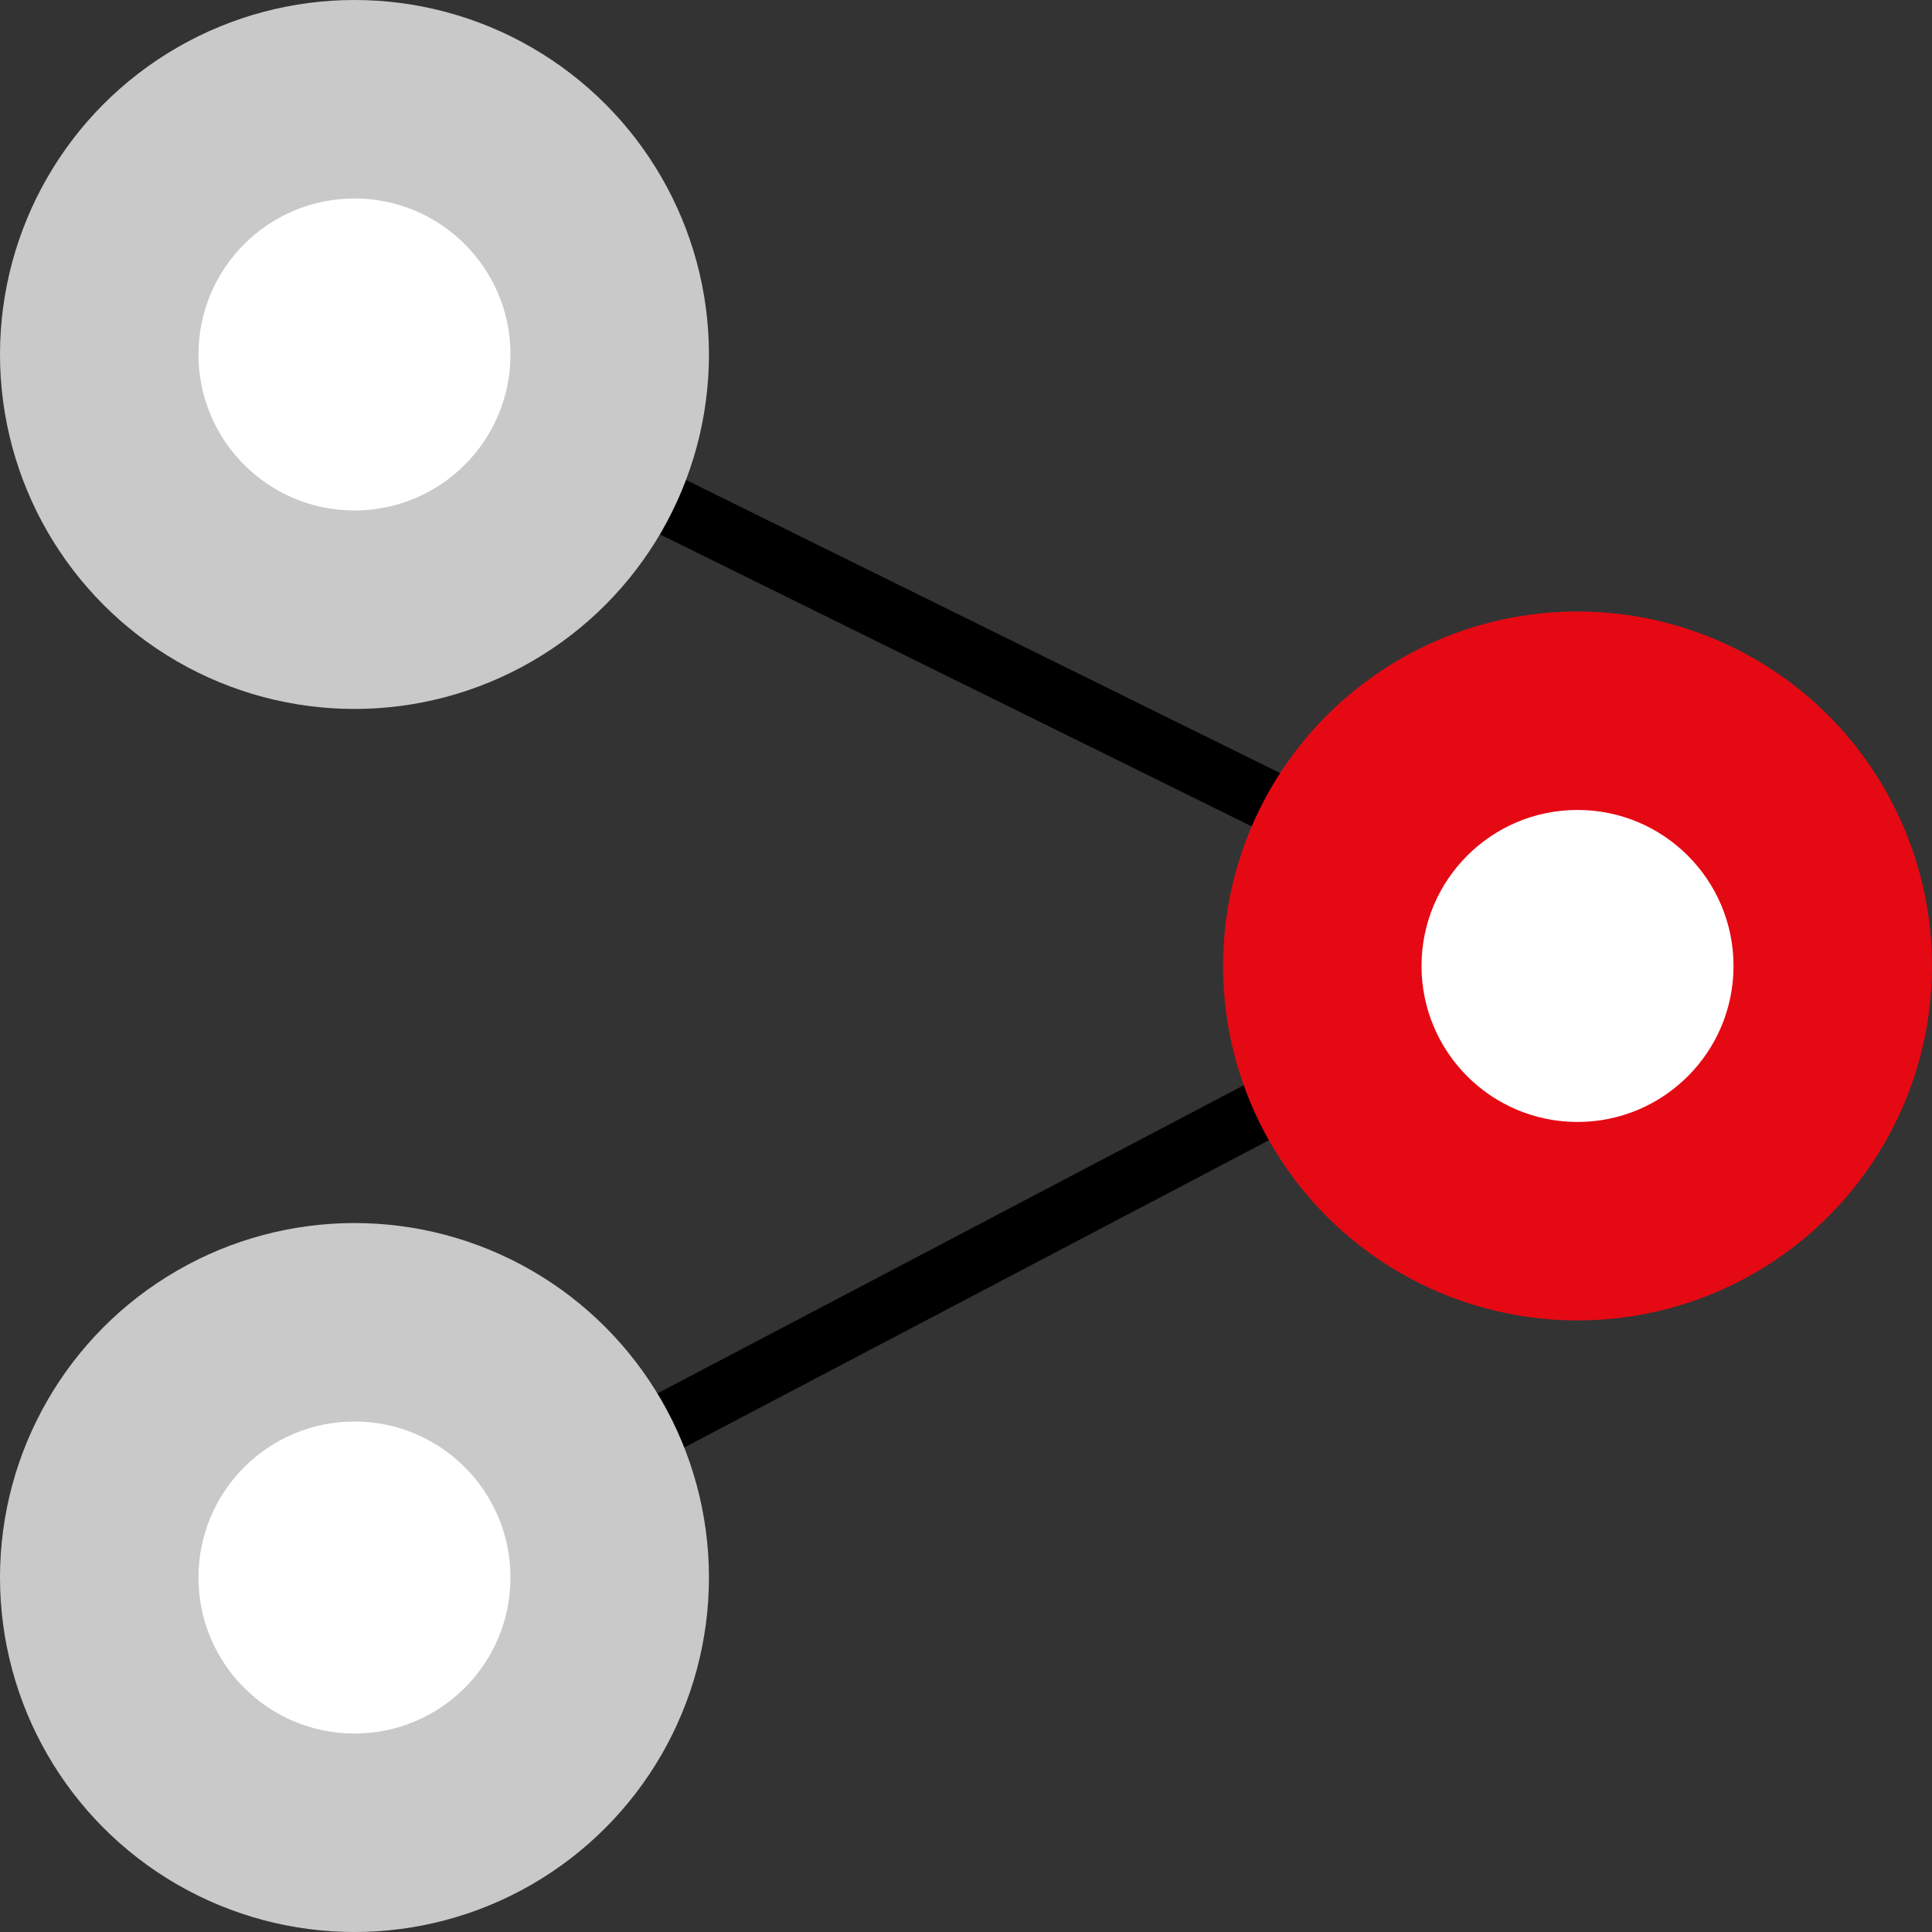
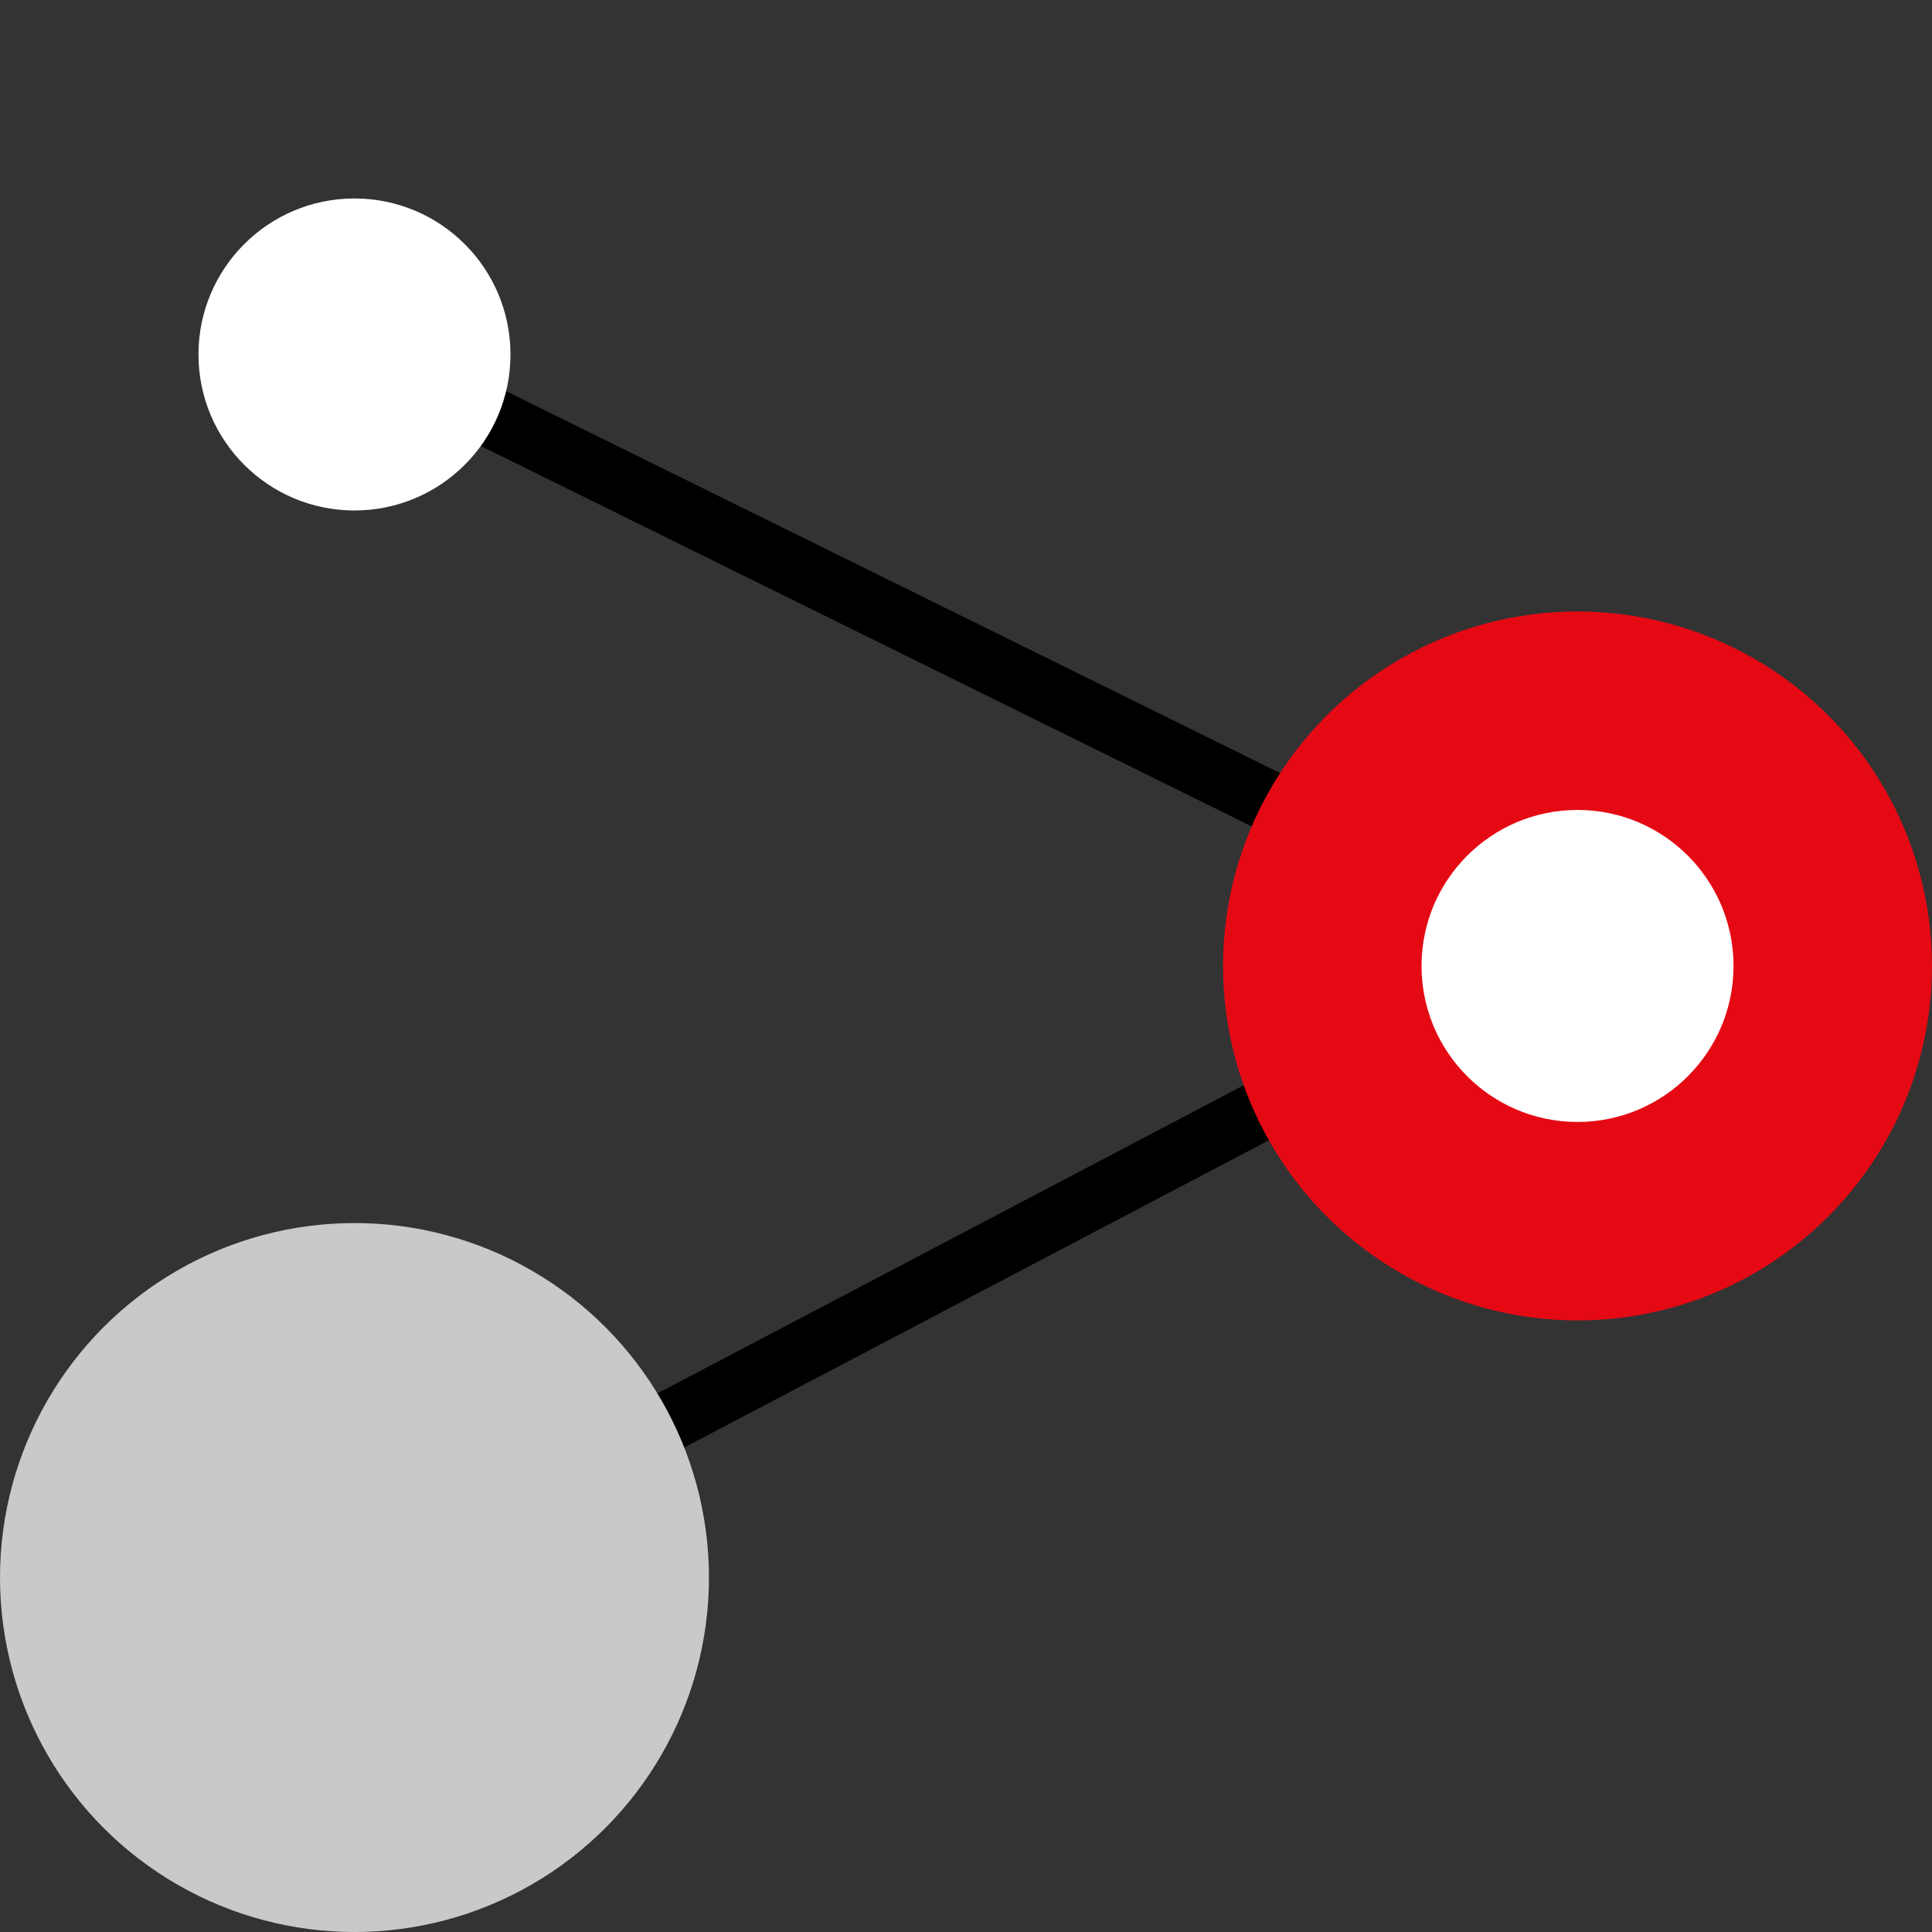
<svg xmlns="http://www.w3.org/2000/svg" height="800px" width="800px" version="1.1" id="Layer_1" viewBox="0 0 512.024 512.024" xml:space="preserve">
  <rect x="0" y="0" width="512.024" height="512.024" fill="#333333" stroke="none" />
  <polygon points="132.76,409.144 125.32,394.984 397.976,251.696 125.504,117.248 132.576,102.904 433.224,251.248 " />
  <circle style="fill:#E50914;" cx="418.08" cy="256" r="93.944" />
  <circle style="fill:#FFFFFF;" cx="418.08" cy="256" r="41.344" />
-   <circle style="fill:#C9C9C9;" cx="93.944" cy="93.944" r="93.944" />
  <circle style="fill:#FFFFFF;" cx="93.944" cy="93.944" r="41.344" />
  <circle style="fill:#C9C9C9;" cx="93.944" cy="418.08" r="93.944" />
-   <circle style="fill:#FFFFFF;" cx="93.944" cy="418.08" r="41.344" />
</svg>